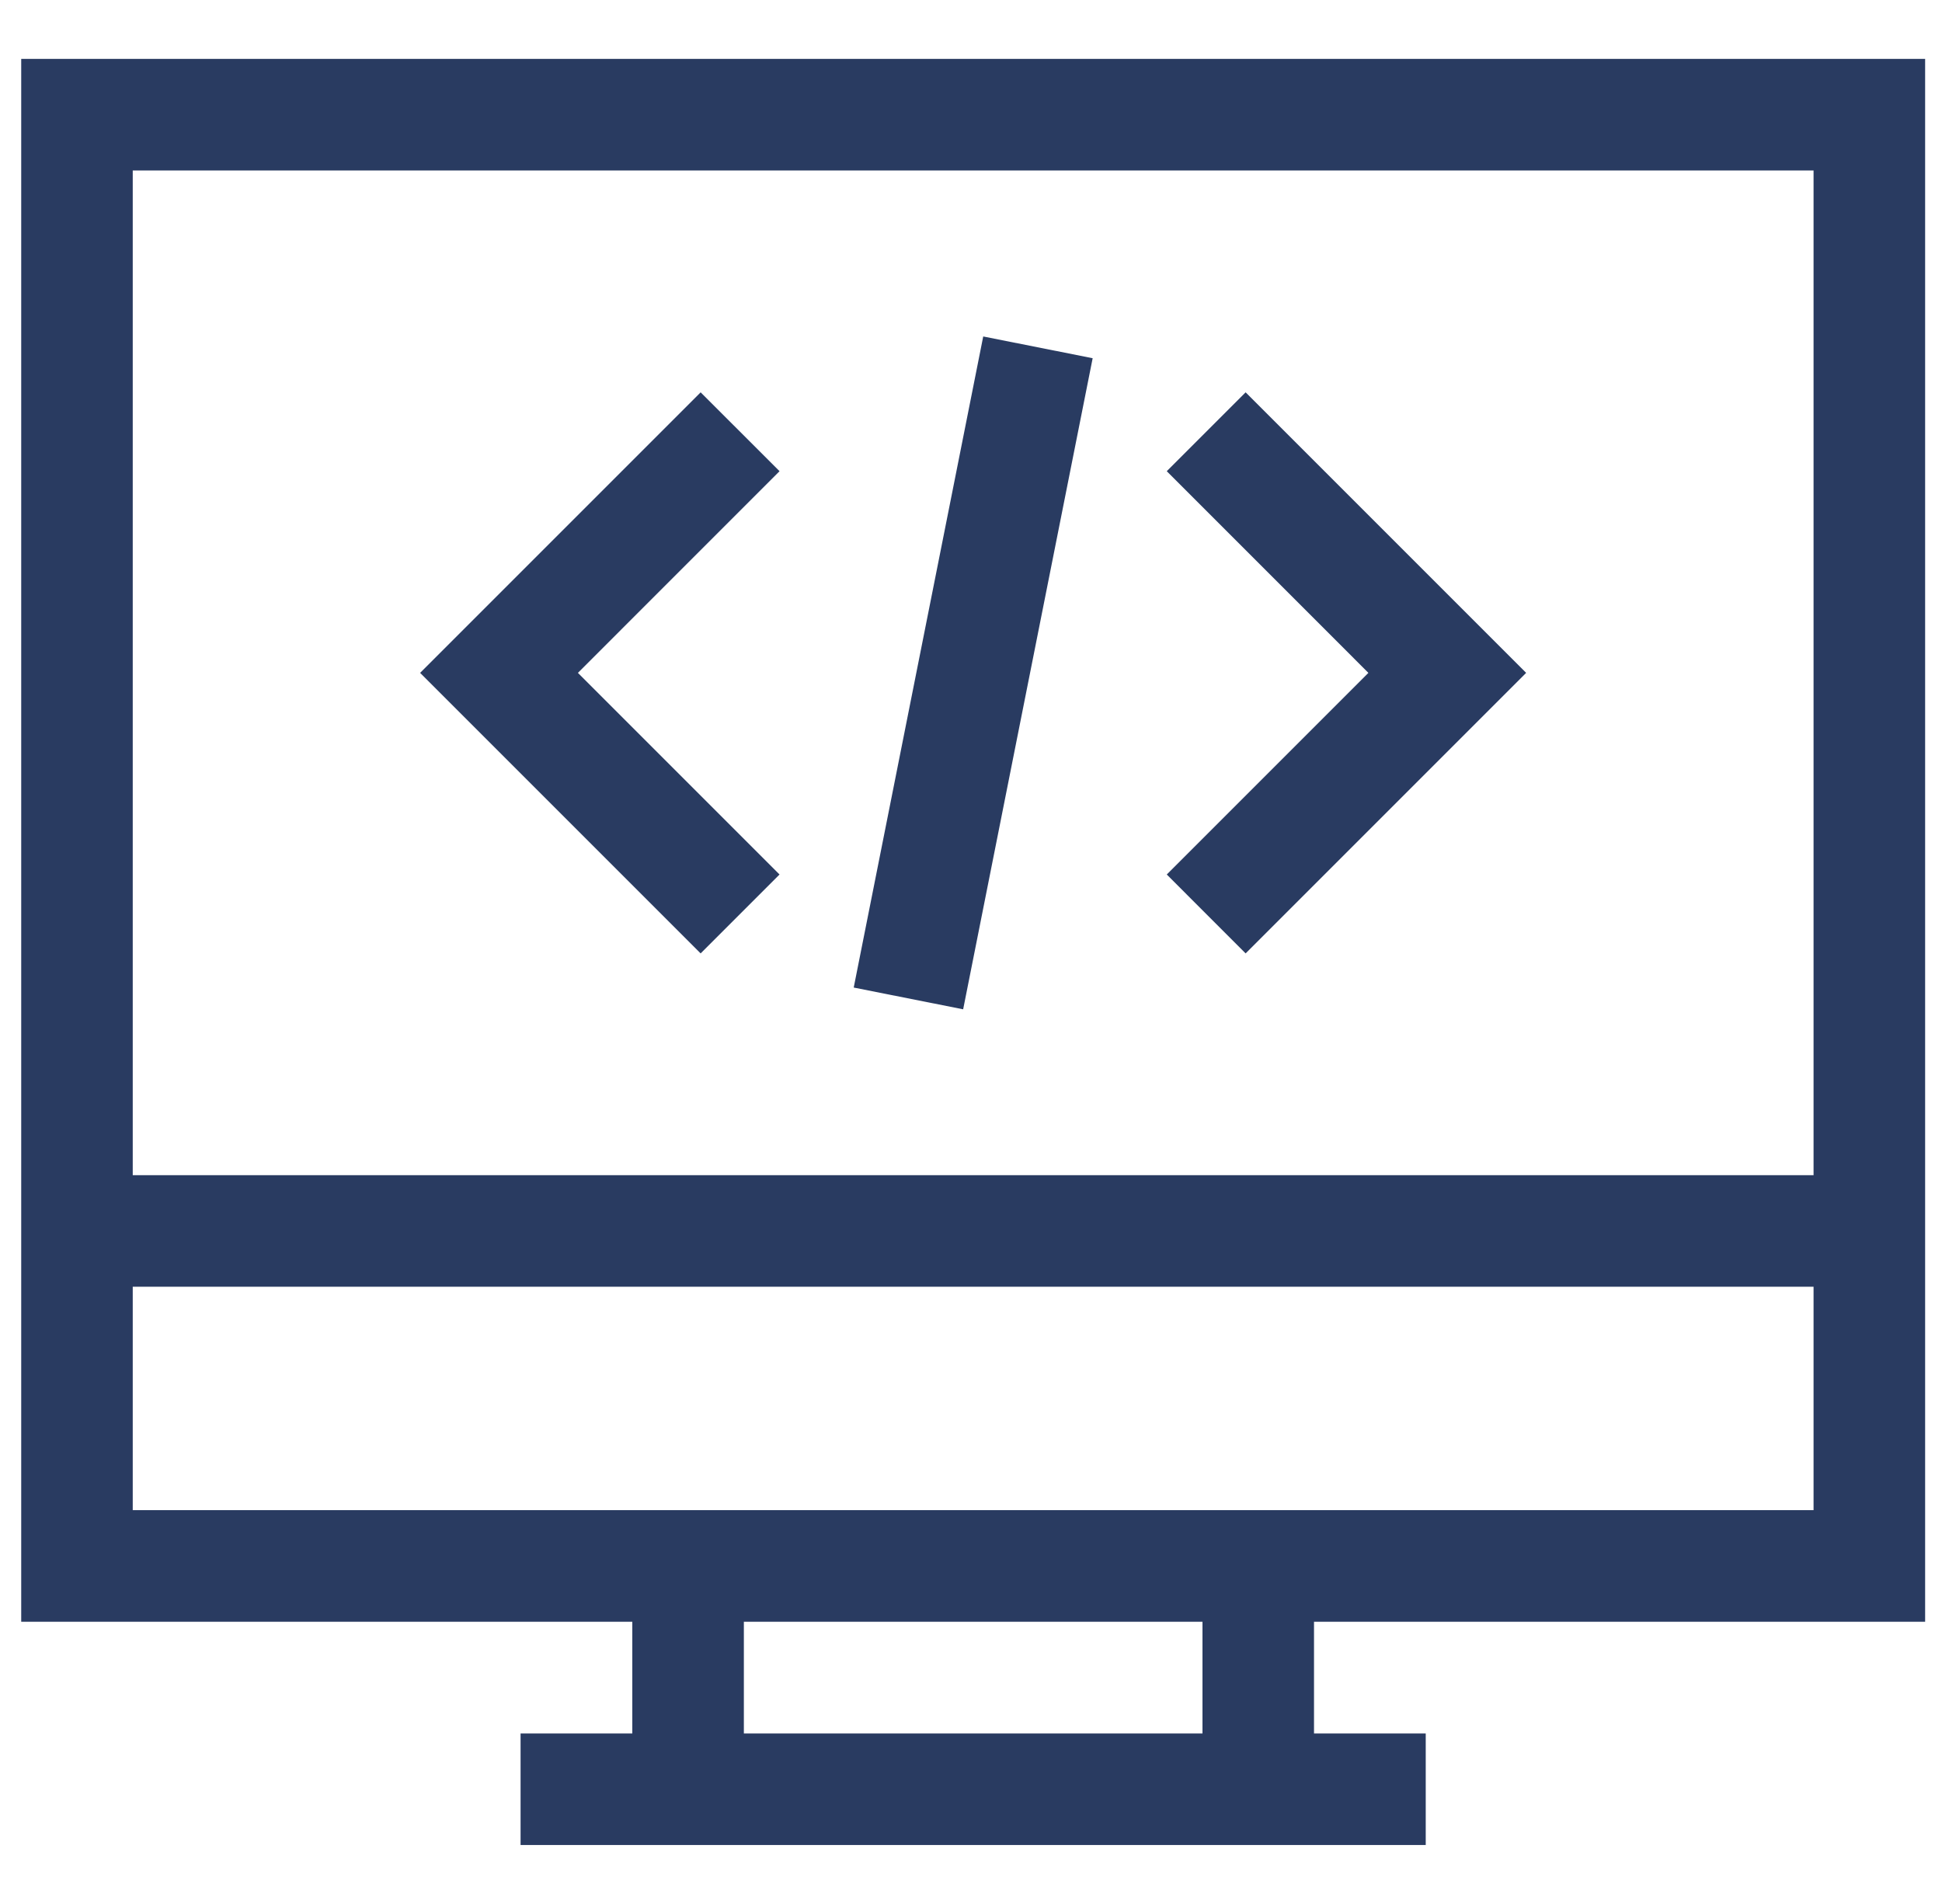
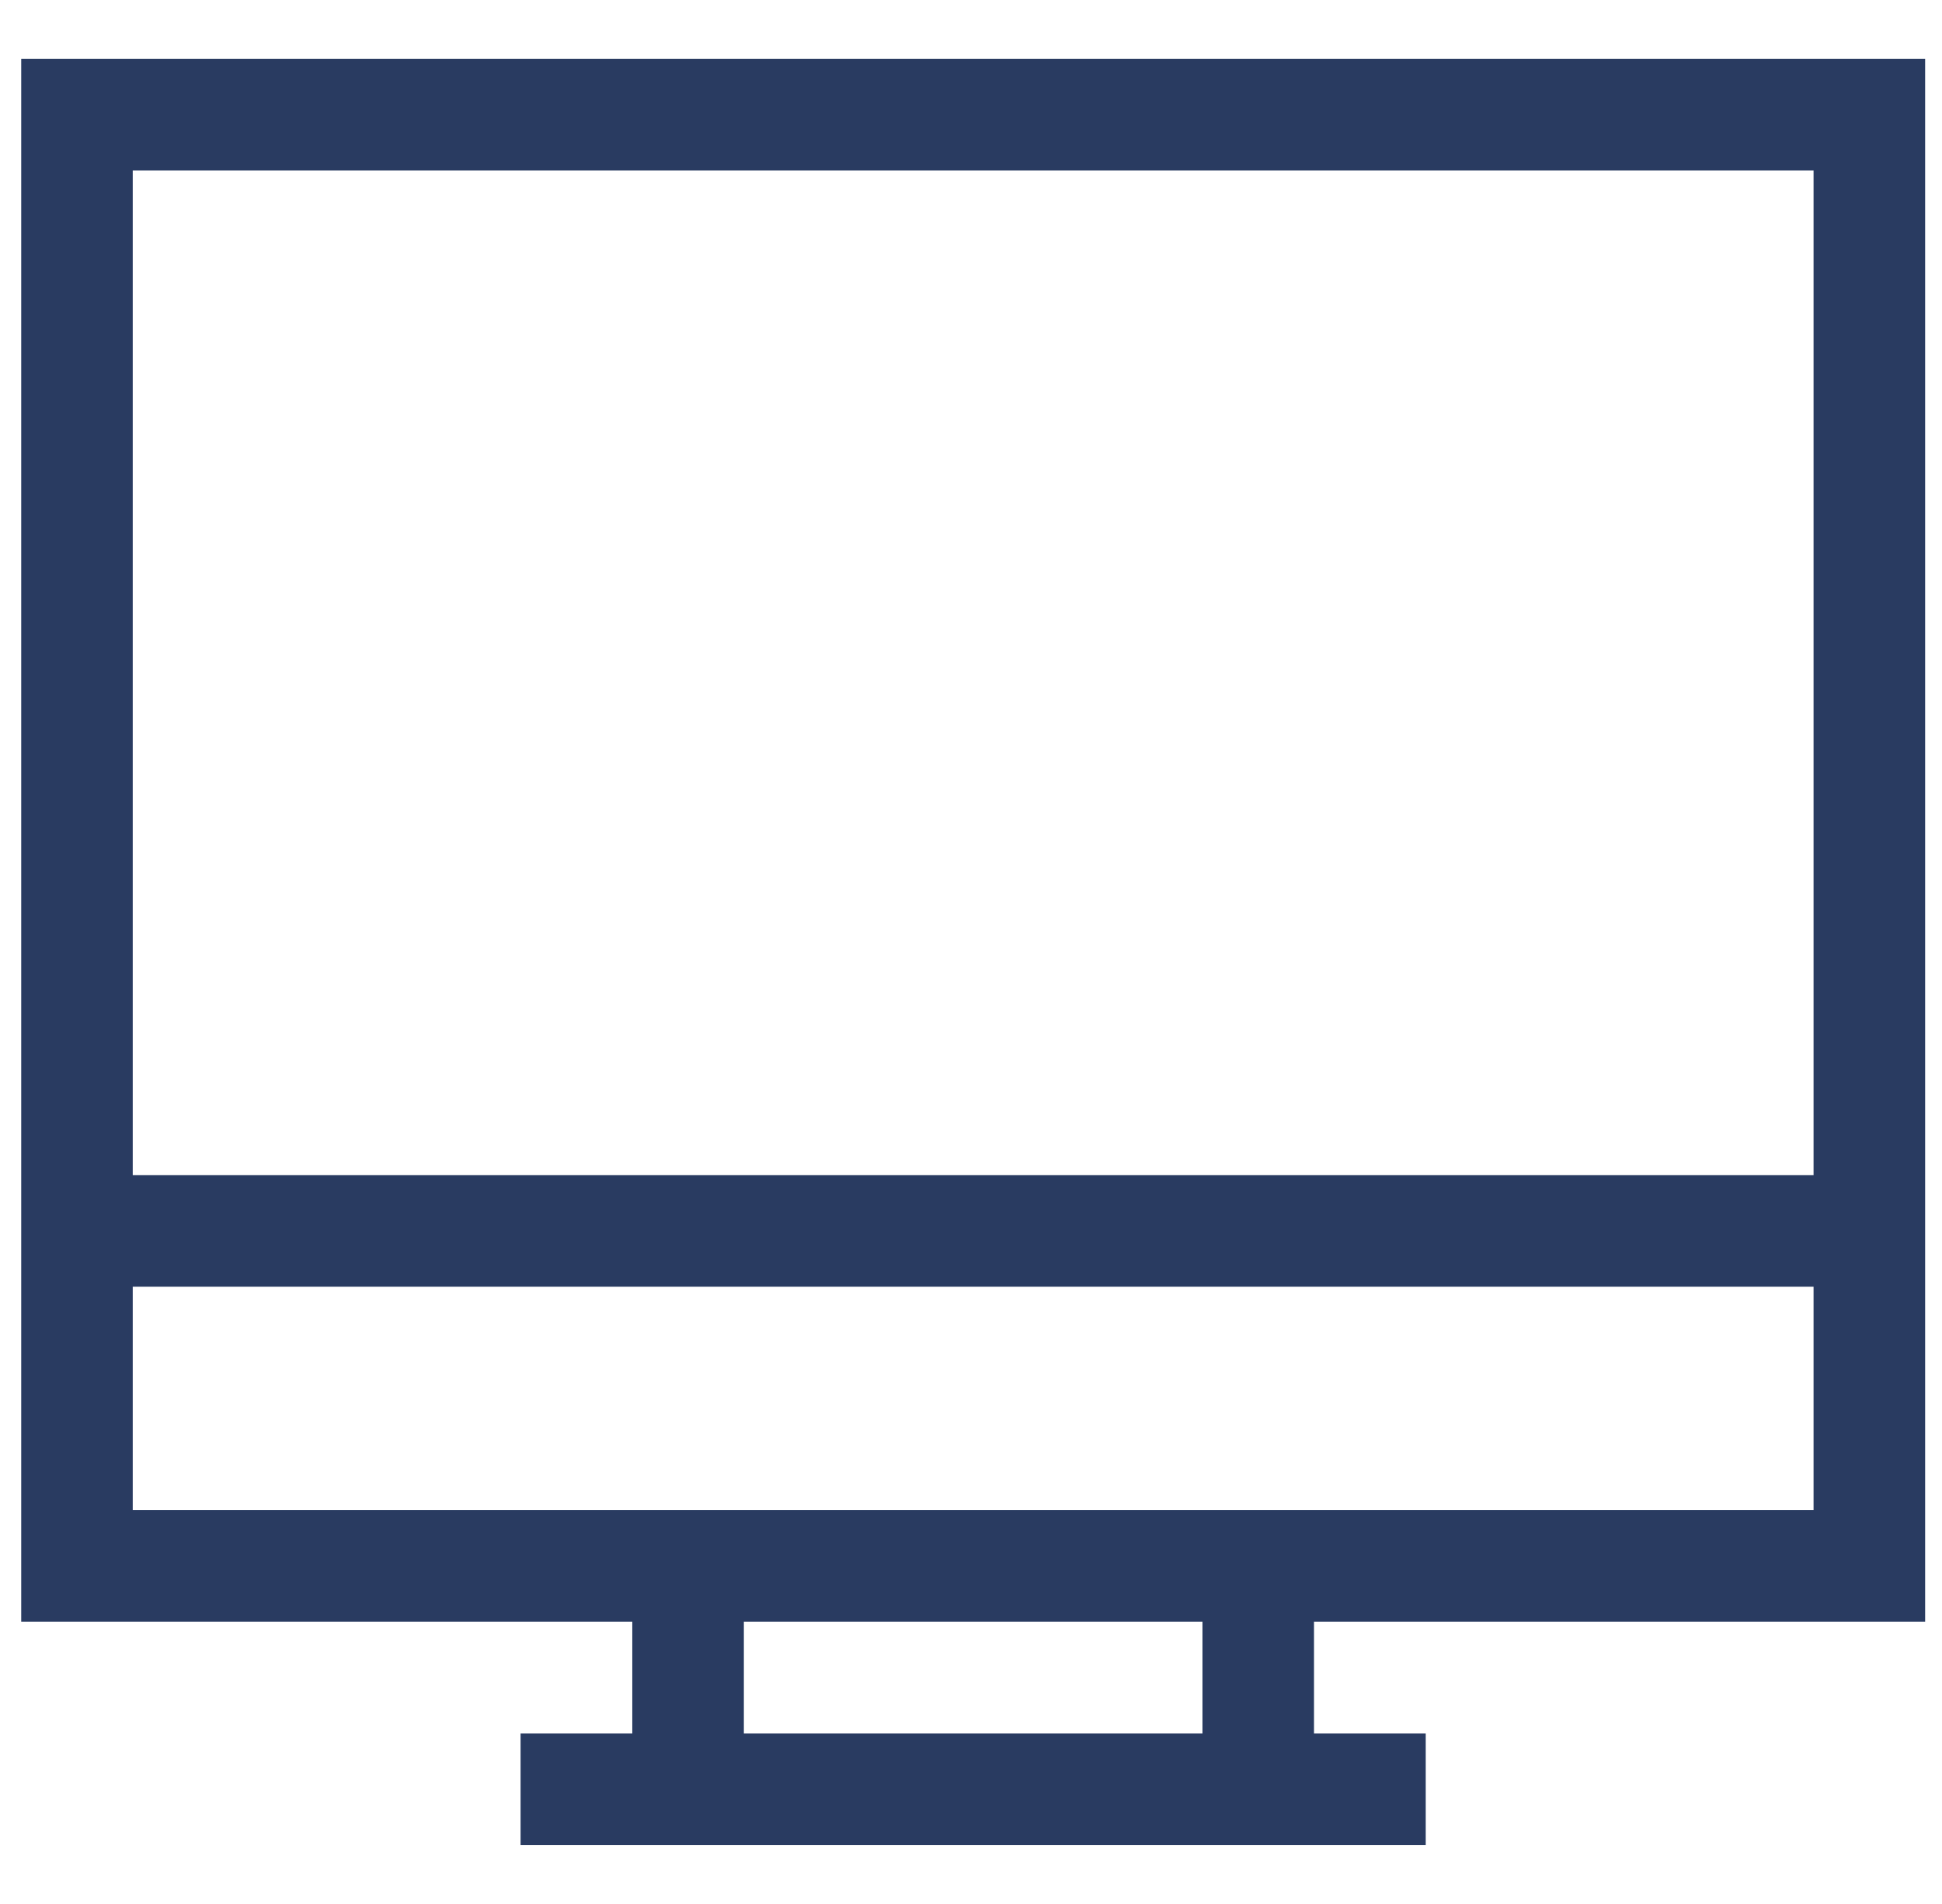
<svg xmlns="http://www.w3.org/2000/svg" width="51" height="50" viewBox="0 0 51 50" fill="none">
  <g clip-path="url(#clip0)">
    <path d="M0.557 1.547V42.588H16.605V45.522H13.671V48.452H37.442V45.522H34.508V42.588H50.557V1.547H0.557ZM31.579 45.522H19.535V42.588H31.579V45.522H31.579ZM47.627 39.658H3.486V33.791H47.627V39.658H47.627ZM47.627 30.861H3.486V4.477H47.627V30.861H47.627Z" fill="#293B61" />
-     <path d="M20.472 12.374L18.4 10.303L11.033 17.67L18.4 25.037L20.472 22.965L15.177 17.67L20.472 12.374Z" fill="#293B61" />
-     <path d="M32.712 10.303L30.641 12.374L35.936 17.67L30.641 22.965L32.712 25.037L40.079 17.67L32.712 10.303Z" fill="#293B61" />
-     <path d="M25.821 8.836L22.42 25.934L25.294 26.505L28.695 9.407L25.821 8.836Z" fill="#293B61" />
  </g>
  <defs>
    <clipPath id="clip0">
      <rect width="50" height="50" fill="white" transform="translate(0.557)" />
    </clipPath>
  </defs>
</svg>